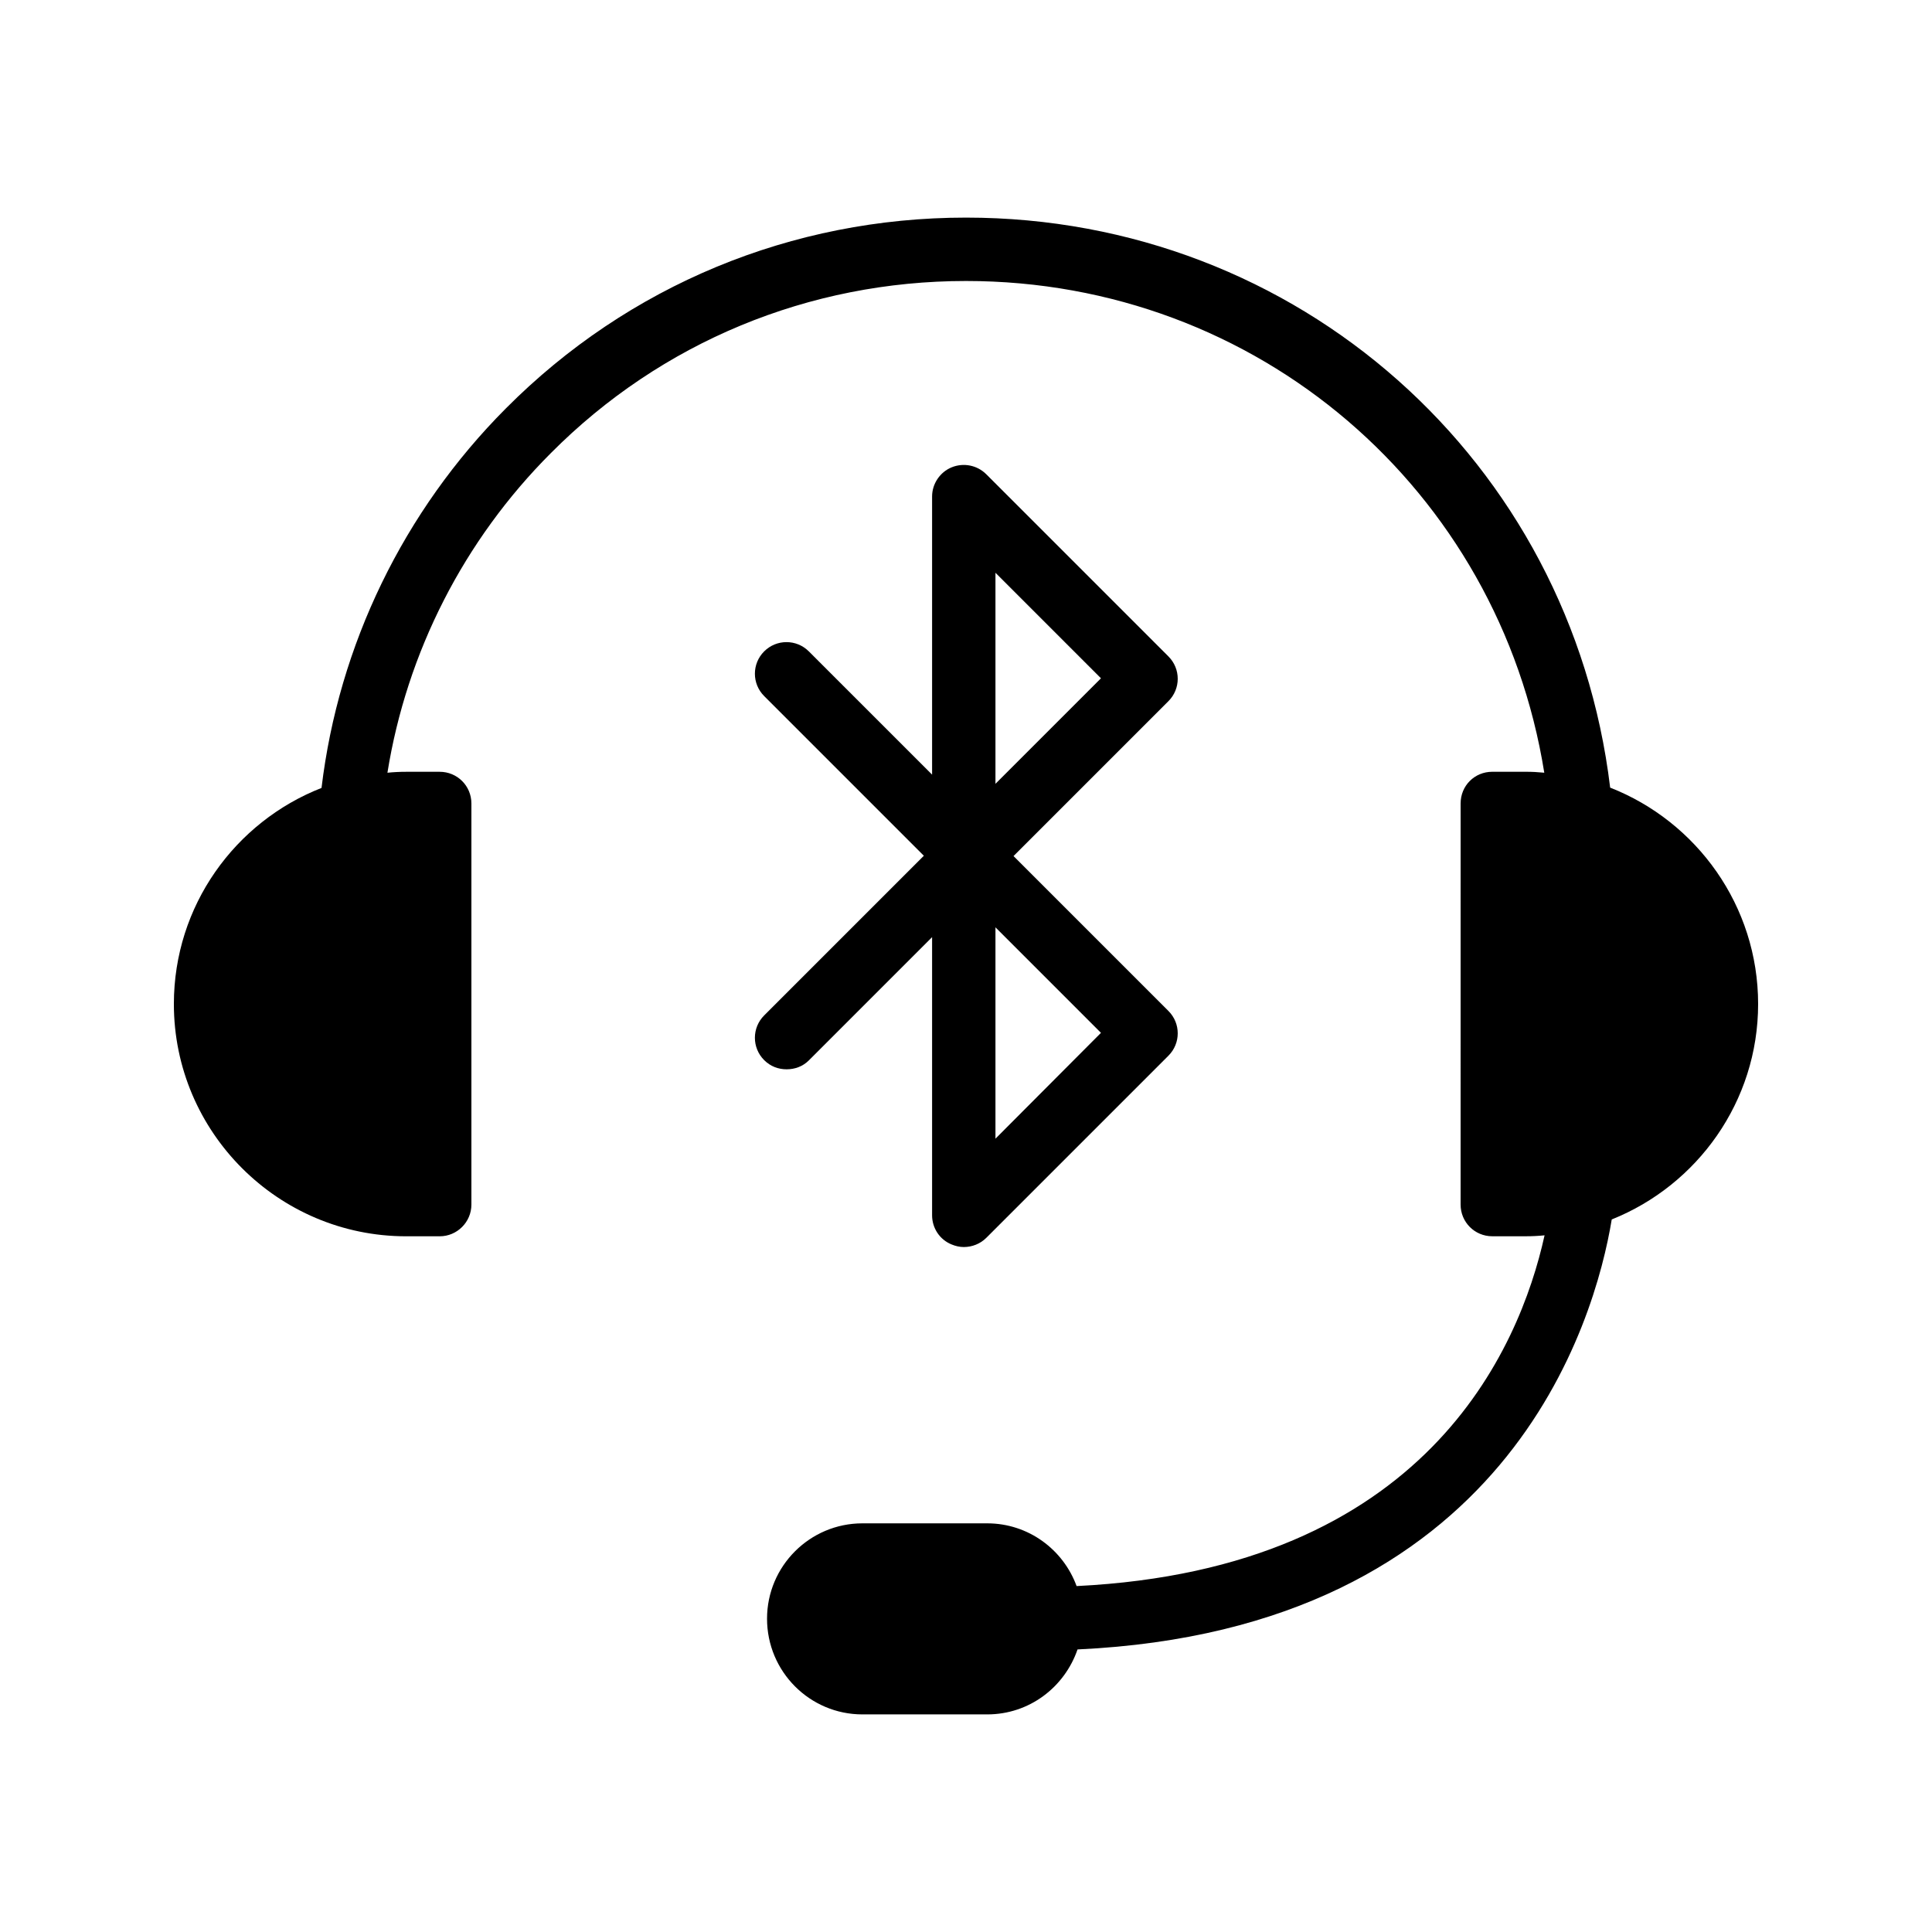
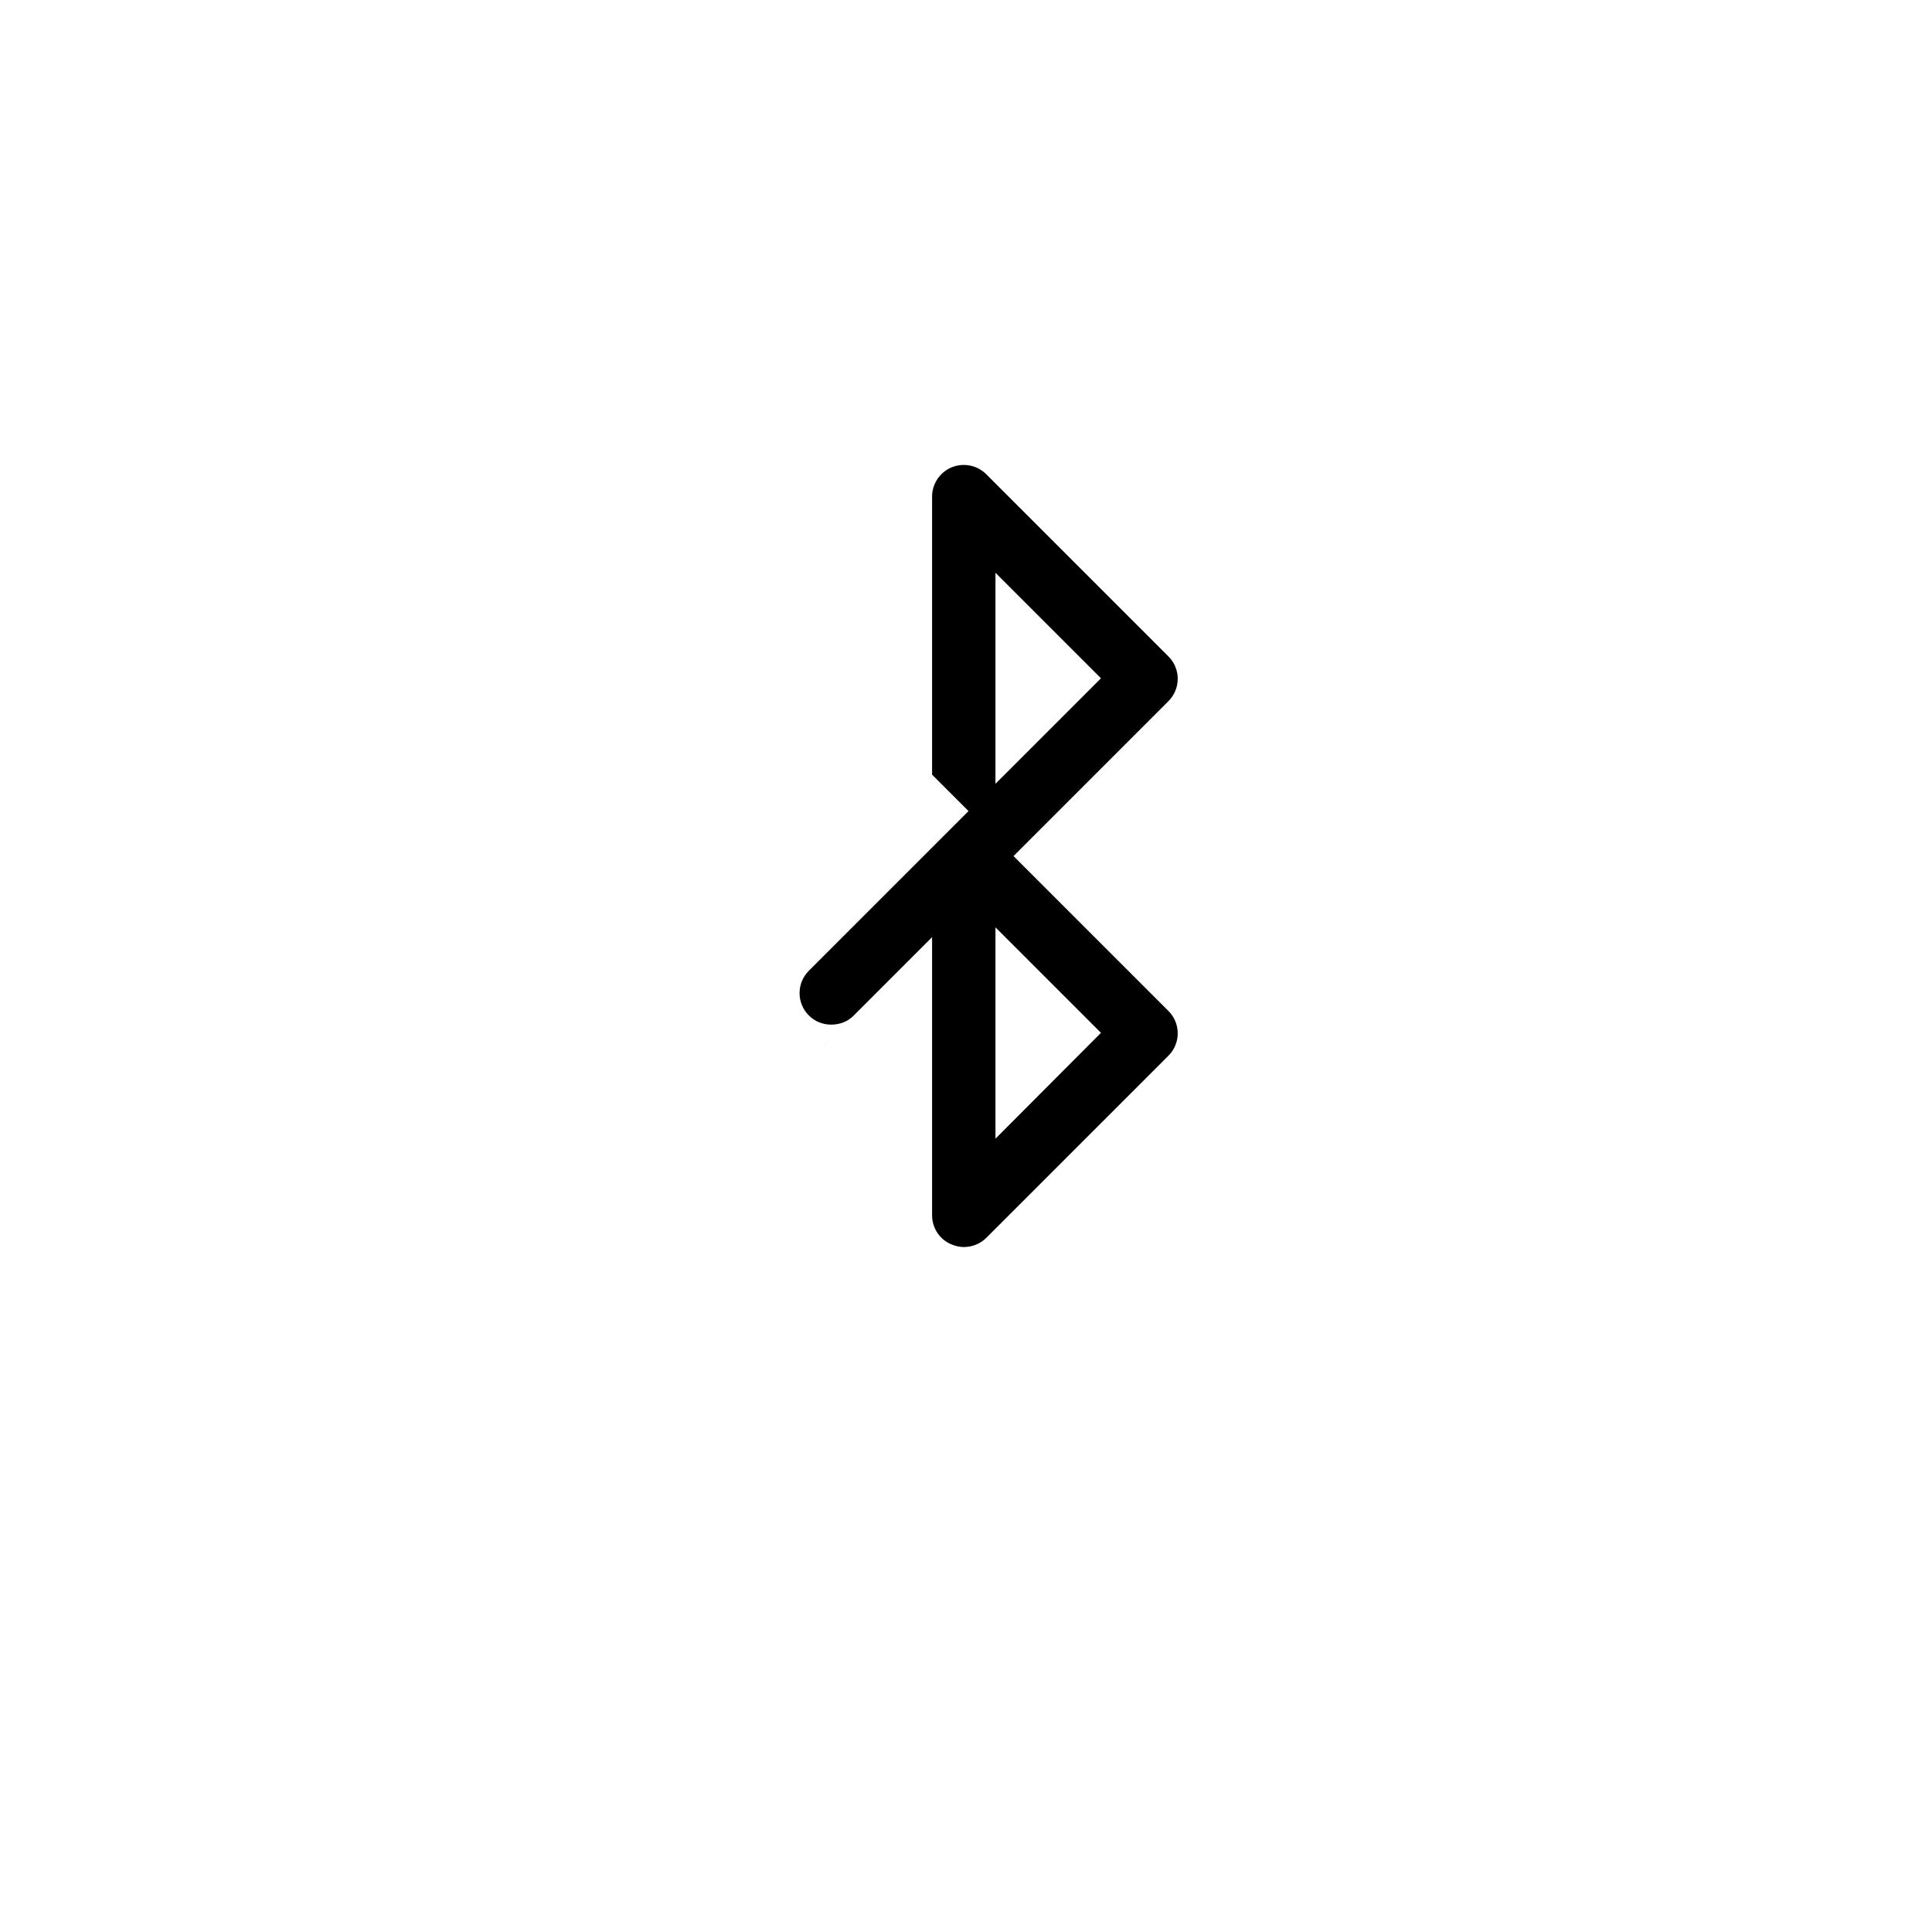
<svg xmlns="http://www.w3.org/2000/svg" fill="#000000" width="800px" height="800px" version="1.1" viewBox="144 144 512 512">
  <g>
-     <path d="m609.92 410.07c0 25.863-16.121 48.031-38.793 57.098-4.449 26.953-27.625 108.66-141.57 113.95-3.441 9.992-12.762 17.215-23.93 17.215h-33.082c-13.938 0-25.273-11.336-25.273-25.359 0-13.938 11.336-25.273 25.273-25.273h33.082c10.914 0 20.152 6.969 23.68 16.625 92.363-4.535 117.3-62.555 124.02-92.953-1.68 0.168-3.273 0.25-4.953 0.25h-8.902c-4.703 0-8.398-3.777-8.398-8.398l0.004-106.3c0-4.703 3.695-8.398 8.398-8.398h8.902c1.594 0 3.191 0.082 4.871 0.25-12.012-74.98-75.914-130.31-153.25-130.31-41.648 0-80.777 16.207-110 45.594-23.09 23.09-38.207 52.816-43.328 84.723 1.594-0.168 3.273-0.25 4.953-0.25h8.902c4.617 0 8.398 3.695 8.398 8.398v106.3c0 4.617-3.777 8.398-8.398 8.398h-8.902c-33.922-0.004-61.547-27.633-61.547-61.555 0-26.031 16.207-48.281 39.129-57.266 4.535-37.871 21.746-73.387 48.871-100.59 32.41-32.582 75.738-50.551 121.92-50.551 88 0 160.3 64.57 170.71 151.06 22.922 8.988 39.211 31.32 39.211 57.352z" />
-     <path d="m358.35 425.02 32.664-32.664v73.723c0 3.359 2.016 6.465 5.207 7.727 1.008 0.418 2.098 0.672 3.191 0.672 2.184 0 4.367-0.84 5.961-2.434l48.281-48.281c3.273-3.273 3.273-8.566 0-11.84l-41.059-41.059 41.059-41.059c3.273-3.273 3.273-8.566 0-11.84l-48.281-48.281c-2.434-2.434-6.047-3.106-9.152-1.848-3.106 1.258-5.207 4.367-5.207 7.727v73.723l-32.664-32.664c-3.273-3.273-8.566-3.273-11.84 0-3.273 3.273-3.273 8.566 0 11.84l42.32 42.32-42.32 42.32c-3.273 3.273-3.273 8.566 0 11.84 1.68 1.68 3.777 2.434 5.961 2.434 2.184-0.004 4.281-0.758 5.879-2.356zm49.457 20.742v-56.008l27.961 27.961zm0-149.97 27.961 27.961-27.961 27.961z" />
+     <path d="m358.35 425.02 32.664-32.664v73.723c0 3.359 2.016 6.465 5.207 7.727 1.008 0.418 2.098 0.672 3.191 0.672 2.184 0 4.367-0.84 5.961-2.434l48.281-48.281c3.273-3.273 3.273-8.566 0-11.84l-41.059-41.059 41.059-41.059c3.273-3.273 3.273-8.566 0-11.84l-48.281-48.281c-2.434-2.434-6.047-3.106-9.152-1.848-3.106 1.258-5.207 4.367-5.207 7.727v73.723l-32.664-32.664l42.32 42.32-42.32 42.32c-3.273 3.273-3.273 8.566 0 11.84 1.68 1.68 3.777 2.434 5.961 2.434 2.184-0.004 4.281-0.758 5.879-2.356zm49.457 20.742v-56.008l27.961 27.961zm0-149.97 27.961 27.961-27.961 27.961z" />
  </g>
</svg>